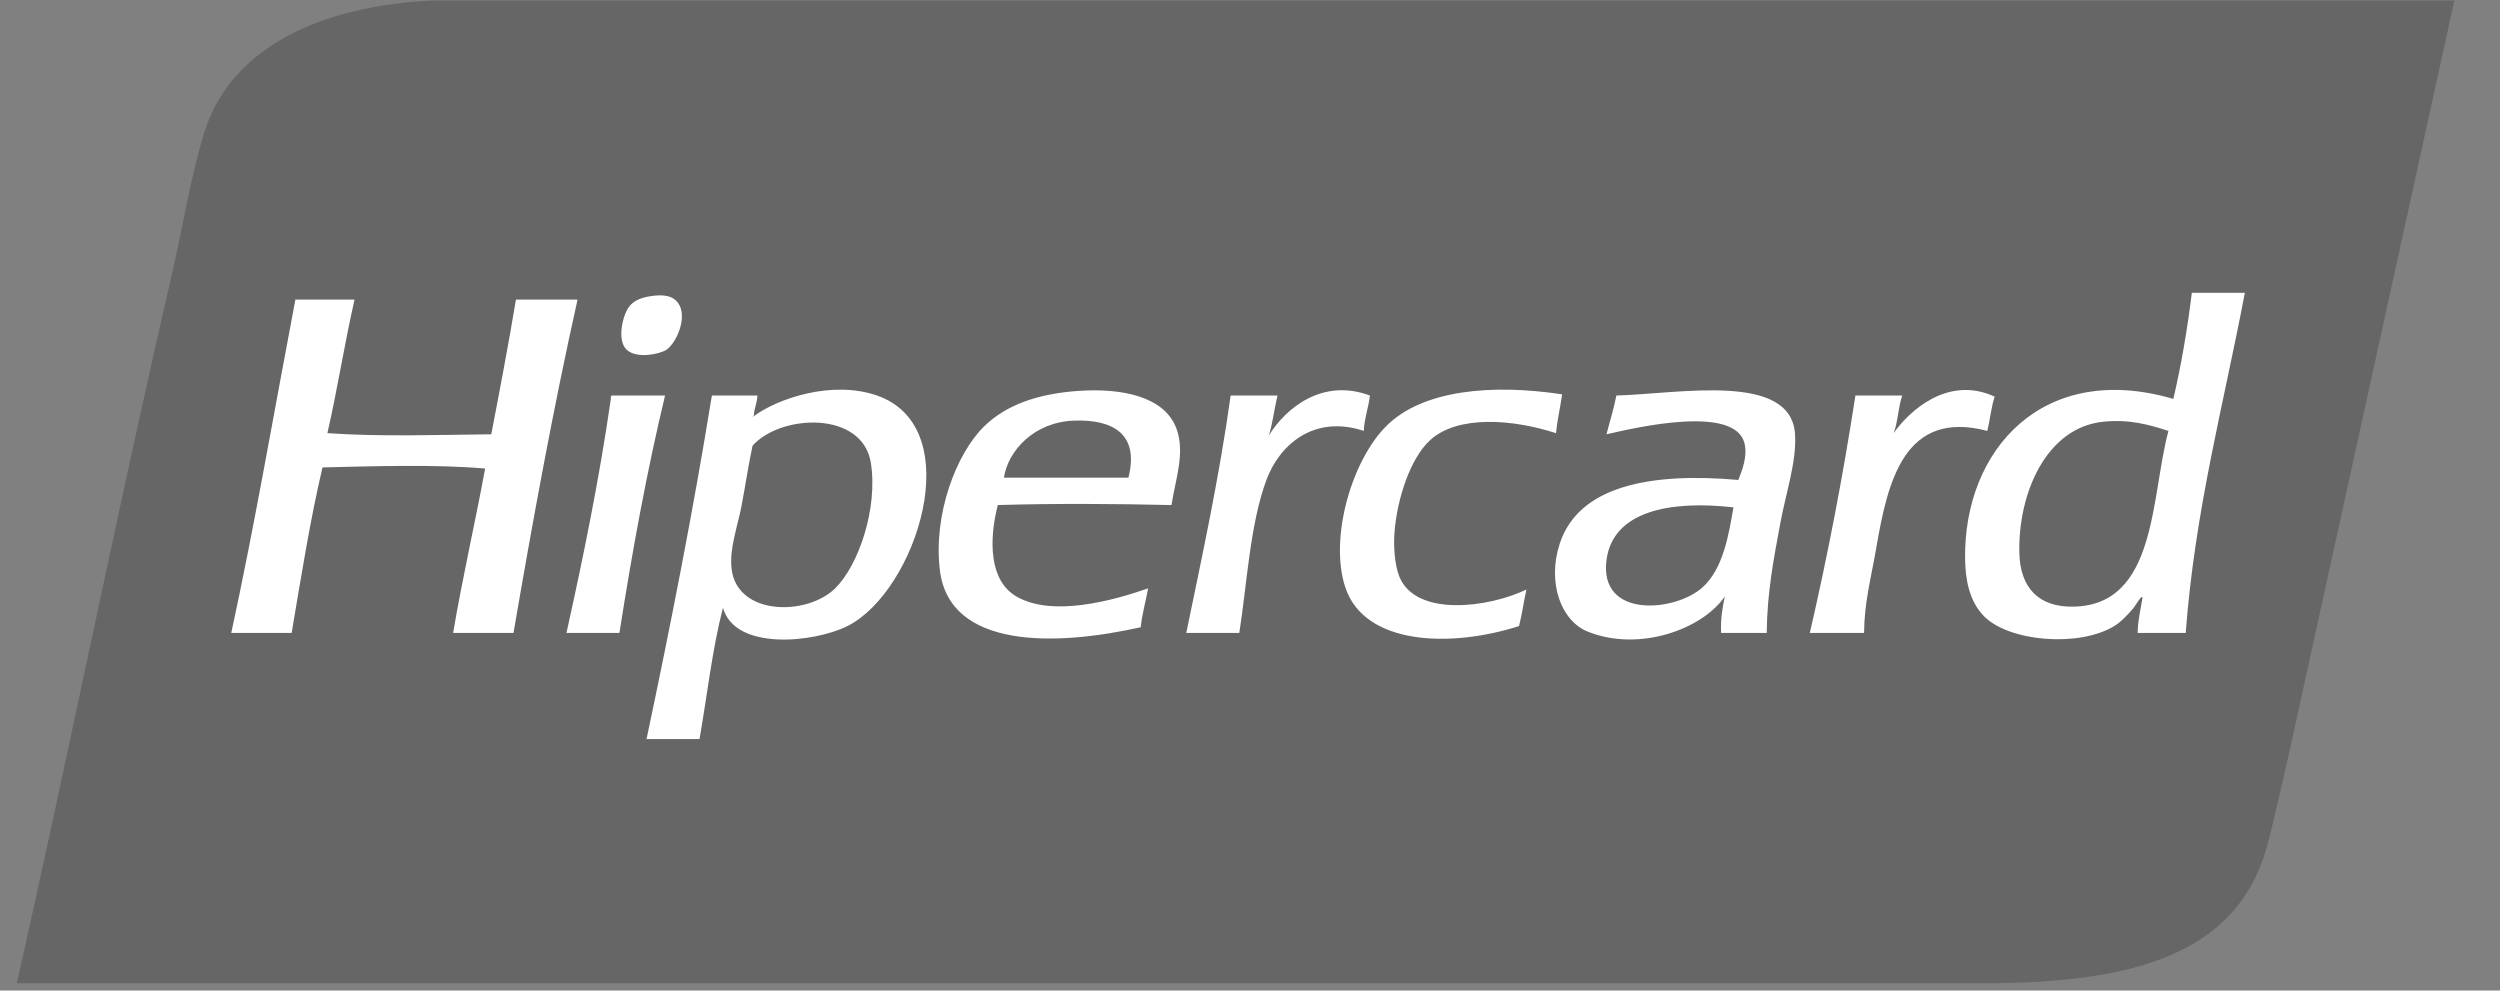
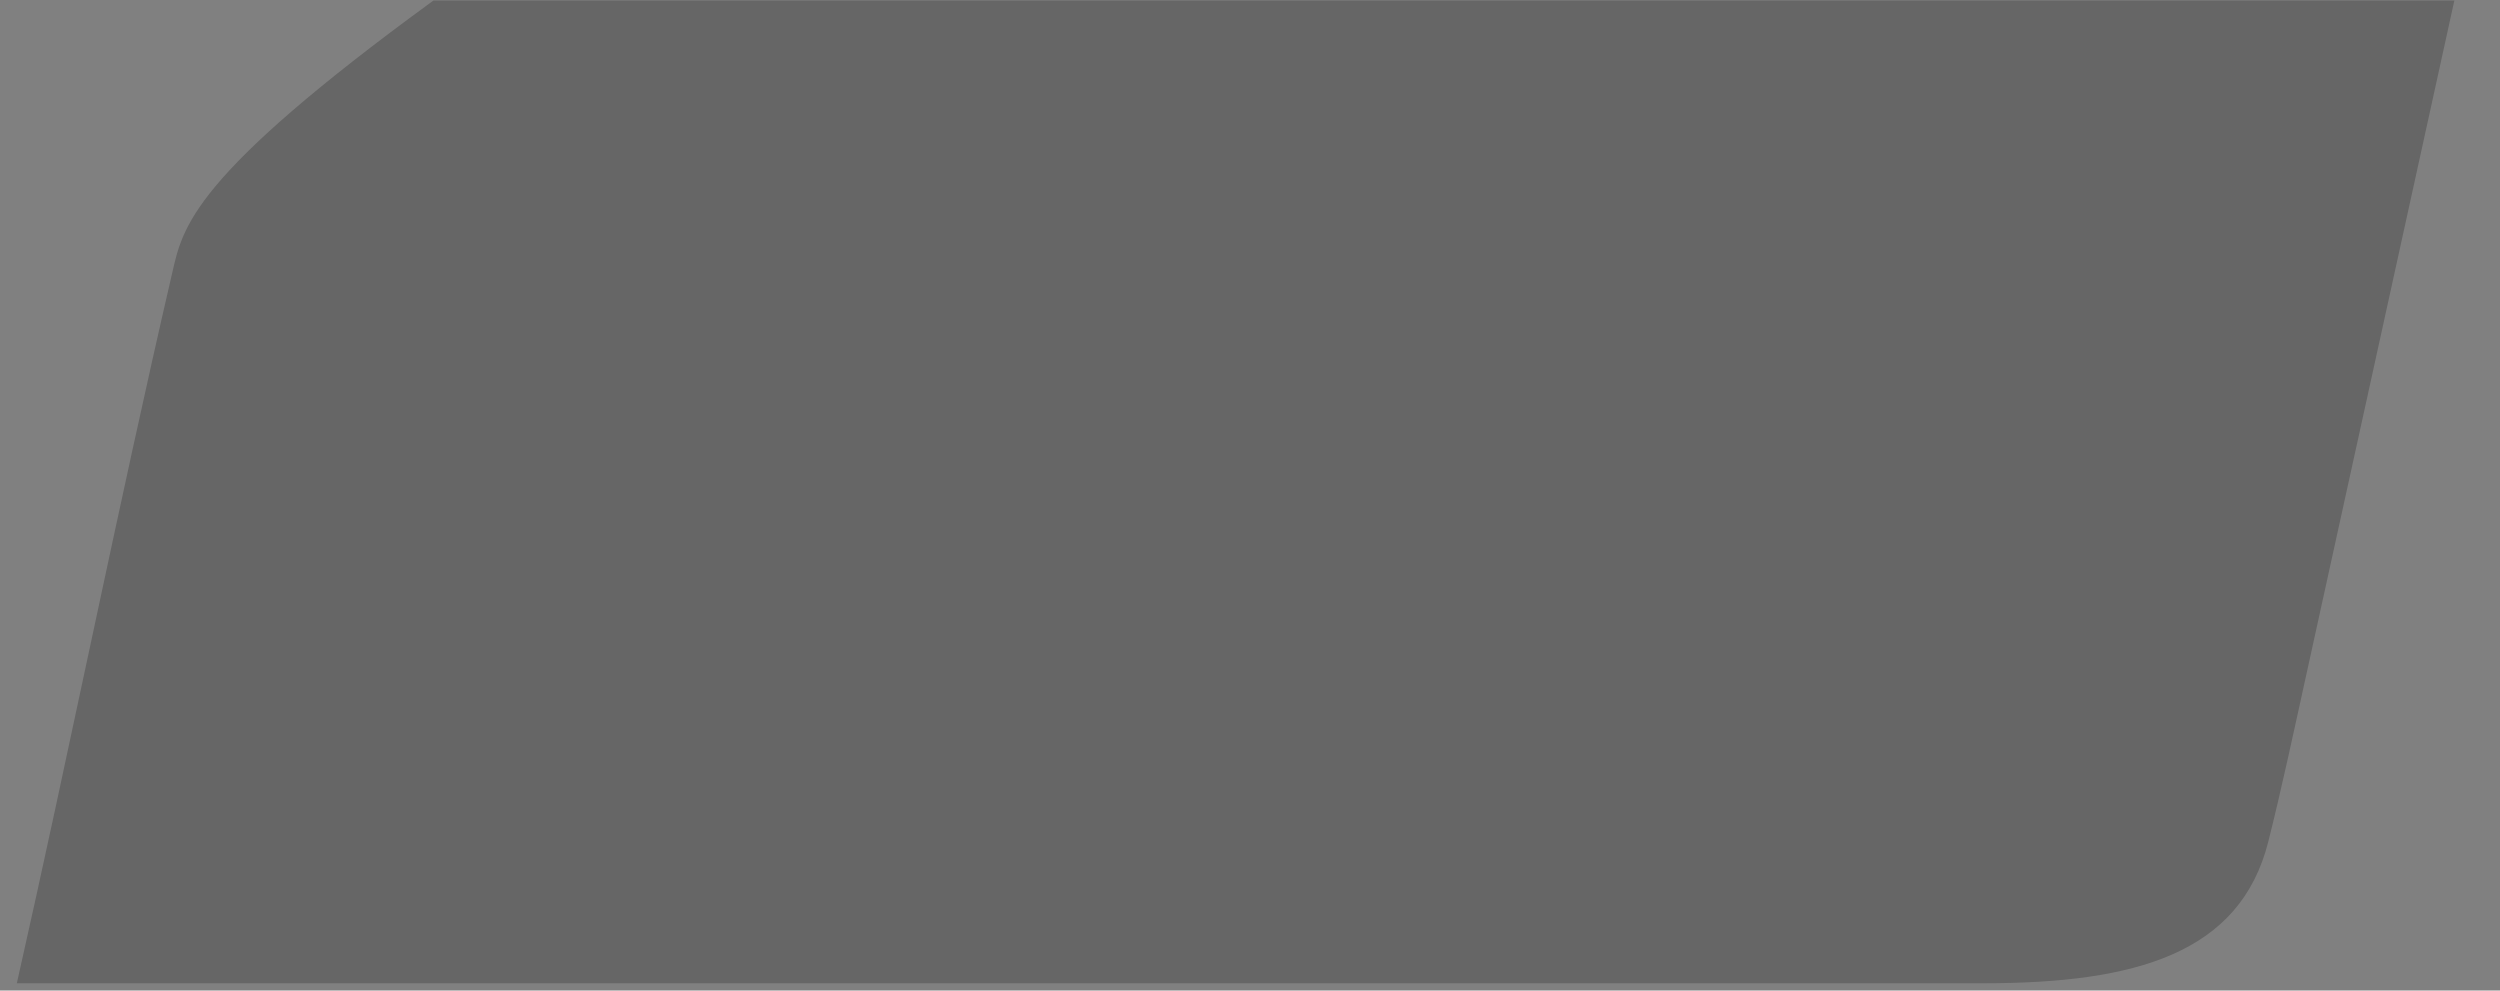
<svg xmlns="http://www.w3.org/2000/svg" width="53" height="21" viewBox="0 0 53 21" fill="none">
  <rect x="0" y="0" width="53" height="21" fill="#808080" stroke="none" />
-   <path fill-rule="evenodd" clip-rule="evenodd" d="M14.543 0.012C12.759 0.012 9.188 0.012 9.188 0.012C6.821 0.115 4.887 0.998 4.328 2.819C4.037 3.768 3.877 4.811 3.649 5.795C2.491 10.799 1.465 15.941 0.357 20.845H42.052C45.275 20.845 47.489 20.214 48.087 17.845C48.365 16.744 48.631 15.497 48.897 14.288C49.933 9.573 50.97 4.857 52.032 0.012H14.543Z" fill="#474747" fill-opacity="0.457" />
-   <path fill-rule="evenodd" clip-rule="evenodd" d="M14.125 7.417C14.349 7.274 14.637 6.623 14.308 6.352C14.204 6.266 14.029 6.241 13.785 6.28C13.56 6.315 13.43 6.386 13.341 6.497C13.2 6.676 13.07 7.216 13.289 7.417C13.503 7.612 13.982 7.508 14.125 7.417ZM10.938 6.352C10.777 7.317 10.597 8.262 10.415 9.207C9.252 9.219 8.064 9.261 6.941 9.183C7.153 8.259 7.305 7.278 7.516 6.352H6.262C5.813 8.711 5.404 11.107 4.903 13.418H6.183C6.384 12.232 6.572 11.035 6.837 9.909C7.928 9.884 9.236 9.841 10.285 9.933C10.069 11.104 9.807 12.233 9.606 13.418H10.886C11.297 11.024 11.73 8.651 12.244 6.352H10.938ZM29.042 8.385C28.046 8.012 27.263 8.642 26.9 9.232C26.982 8.969 27.016 8.662 27.083 8.385H26.09C25.847 10.128 25.49 11.765 25.149 13.418H26.273C26.43 12.436 26.498 11.114 26.848 10.175C27.127 9.425 27.857 8.786 28.912 9.135C28.926 8.858 29.012 8.647 29.042 8.385ZM29.669 12.232C29.566 11.984 29.539 11.575 29.565 11.264C29.623 10.565 29.898 9.714 30.322 9.328C30.908 8.797 32.065 8.884 32.987 9.183C33.016 8.895 33.078 8.638 33.117 8.36C31.605 8.132 30.169 8.274 29.408 9.014C28.663 9.738 28.174 11.402 28.52 12.45C28.924 13.675 30.736 13.742 32.203 13.273C32.268 13.026 32.303 12.752 32.36 12.498C31.558 12.884 30.026 13.085 29.669 12.232ZM42.287 8.409C41.294 7.949 40.468 8.721 40.145 9.183C40.237 8.946 40.242 8.628 40.328 8.385H39.335C39.068 10.113 38.745 11.79 38.368 13.418H39.518C39.525 12.751 39.667 12.257 39.779 11.603C40.02 10.206 40.372 8.674 42.131 9.135C42.189 8.899 42.213 8.631 42.287 8.409ZM12.976 8.385C12.945 8.389 12.947 8.423 12.95 8.457C12.702 10.172 12.367 11.805 12.009 13.418H13.132C13.402 11.692 13.711 10.002 14.099 8.385H12.976ZM22.851 8.288C22.039 8.346 21.353 8.562 20.865 9.038C20.267 9.622 19.783 10.912 19.925 12.087C20.127 13.763 22.381 13.703 24.183 13.297C24.214 13.002 24.291 12.751 24.34 12.474C23.597 12.731 22.308 13.091 21.544 12.643C20.968 12.306 20.964 11.451 21.153 10.707C22.364 10.672 23.623 10.679 24.836 10.707C24.913 10.181 25.133 9.607 24.941 9.086C24.686 8.4 23.776 8.222 22.851 8.288ZM23.922 10.127H21.283C21.367 9.565 21.913 8.947 22.772 8.917C23.581 8.888 24.161 9.192 23.922 10.127ZM18.592 8.385C17.642 8.054 16.483 8.449 15.98 8.824C15.982 8.841 15.969 8.843 15.954 8.844C15.962 8.838 15.971 8.831 15.98 8.824L15.98 8.82C15.988 8.659 16.05 8.546 16.058 8.385H15.092C14.689 10.867 14.211 13.28 13.707 15.668H14.83C14.993 14.738 15.1 13.757 15.327 12.885C15.583 13.802 17.258 13.626 17.965 13.273C19.424 12.542 20.549 9.065 18.592 8.385ZM17.704 12.474C17.103 13.063 15.626 13.055 15.51 12.062C15.459 11.631 15.633 11.178 15.719 10.732C15.805 10.28 15.868 9.846 15.954 9.449C16.546 8.78 18.285 8.699 18.462 9.812C18.615 10.779 18.202 11.986 17.704 12.474ZM46.467 6.207C46.371 6.989 46.242 7.741 46.075 8.457C43.32 7.649 41.63 9.527 41.66 11.845C41.666 12.293 41.749 12.738 42.052 13.055C42.574 13.601 44.067 13.732 44.821 13.273C44.968 13.184 45.117 13.022 45.213 12.909C45.286 12.825 45.401 12.604 45.422 12.667C45.383 12.913 45.323 13.14 45.318 13.418H46.337C46.533 10.809 47.14 8.58 47.591 6.207H46.467ZM43.959 12.861C43.203 12.876 42.827 12.443 42.81 11.724C42.78 10.465 43.376 9.067 44.586 8.941C45.15 8.883 45.558 9.004 45.971 9.135C45.592 10.549 45.729 12.826 43.959 12.861ZM34.267 8.385C34.212 8.672 34.127 8.932 34.058 9.207C34.721 9.053 36.785 8.581 36.984 9.401C37.05 9.673 36.936 9.963 36.853 10.175C34.987 10.011 33.465 10.299 33.065 11.53C32.797 12.355 33.095 13.167 33.666 13.393C34.766 13.83 36.103 13.33 36.566 12.643C36.518 12.881 36.472 13.121 36.488 13.418H37.454C37.464 12.56 37.599 11.866 37.742 11.095C37.863 10.438 38.091 9.787 38.055 9.207C37.972 7.879 35.597 8.349 34.267 8.385ZM36.096 12.45C35.517 12.975 33.892 13.124 34.058 11.869C34.196 10.827 35.421 10.605 36.749 10.756C36.65 11.326 36.537 12.05 36.096 12.45Z" fill="white" />
+   <path fill-rule="evenodd" clip-rule="evenodd" d="M14.543 0.012C12.759 0.012 9.188 0.012 9.188 0.012C4.037 3.768 3.877 4.811 3.649 5.795C2.491 10.799 1.465 15.941 0.357 20.845H42.052C45.275 20.845 47.489 20.214 48.087 17.845C48.365 16.744 48.631 15.497 48.897 14.288C49.933 9.573 50.97 4.857 52.032 0.012H14.543Z" fill="#474747" fill-opacity="0.457" />
</svg>